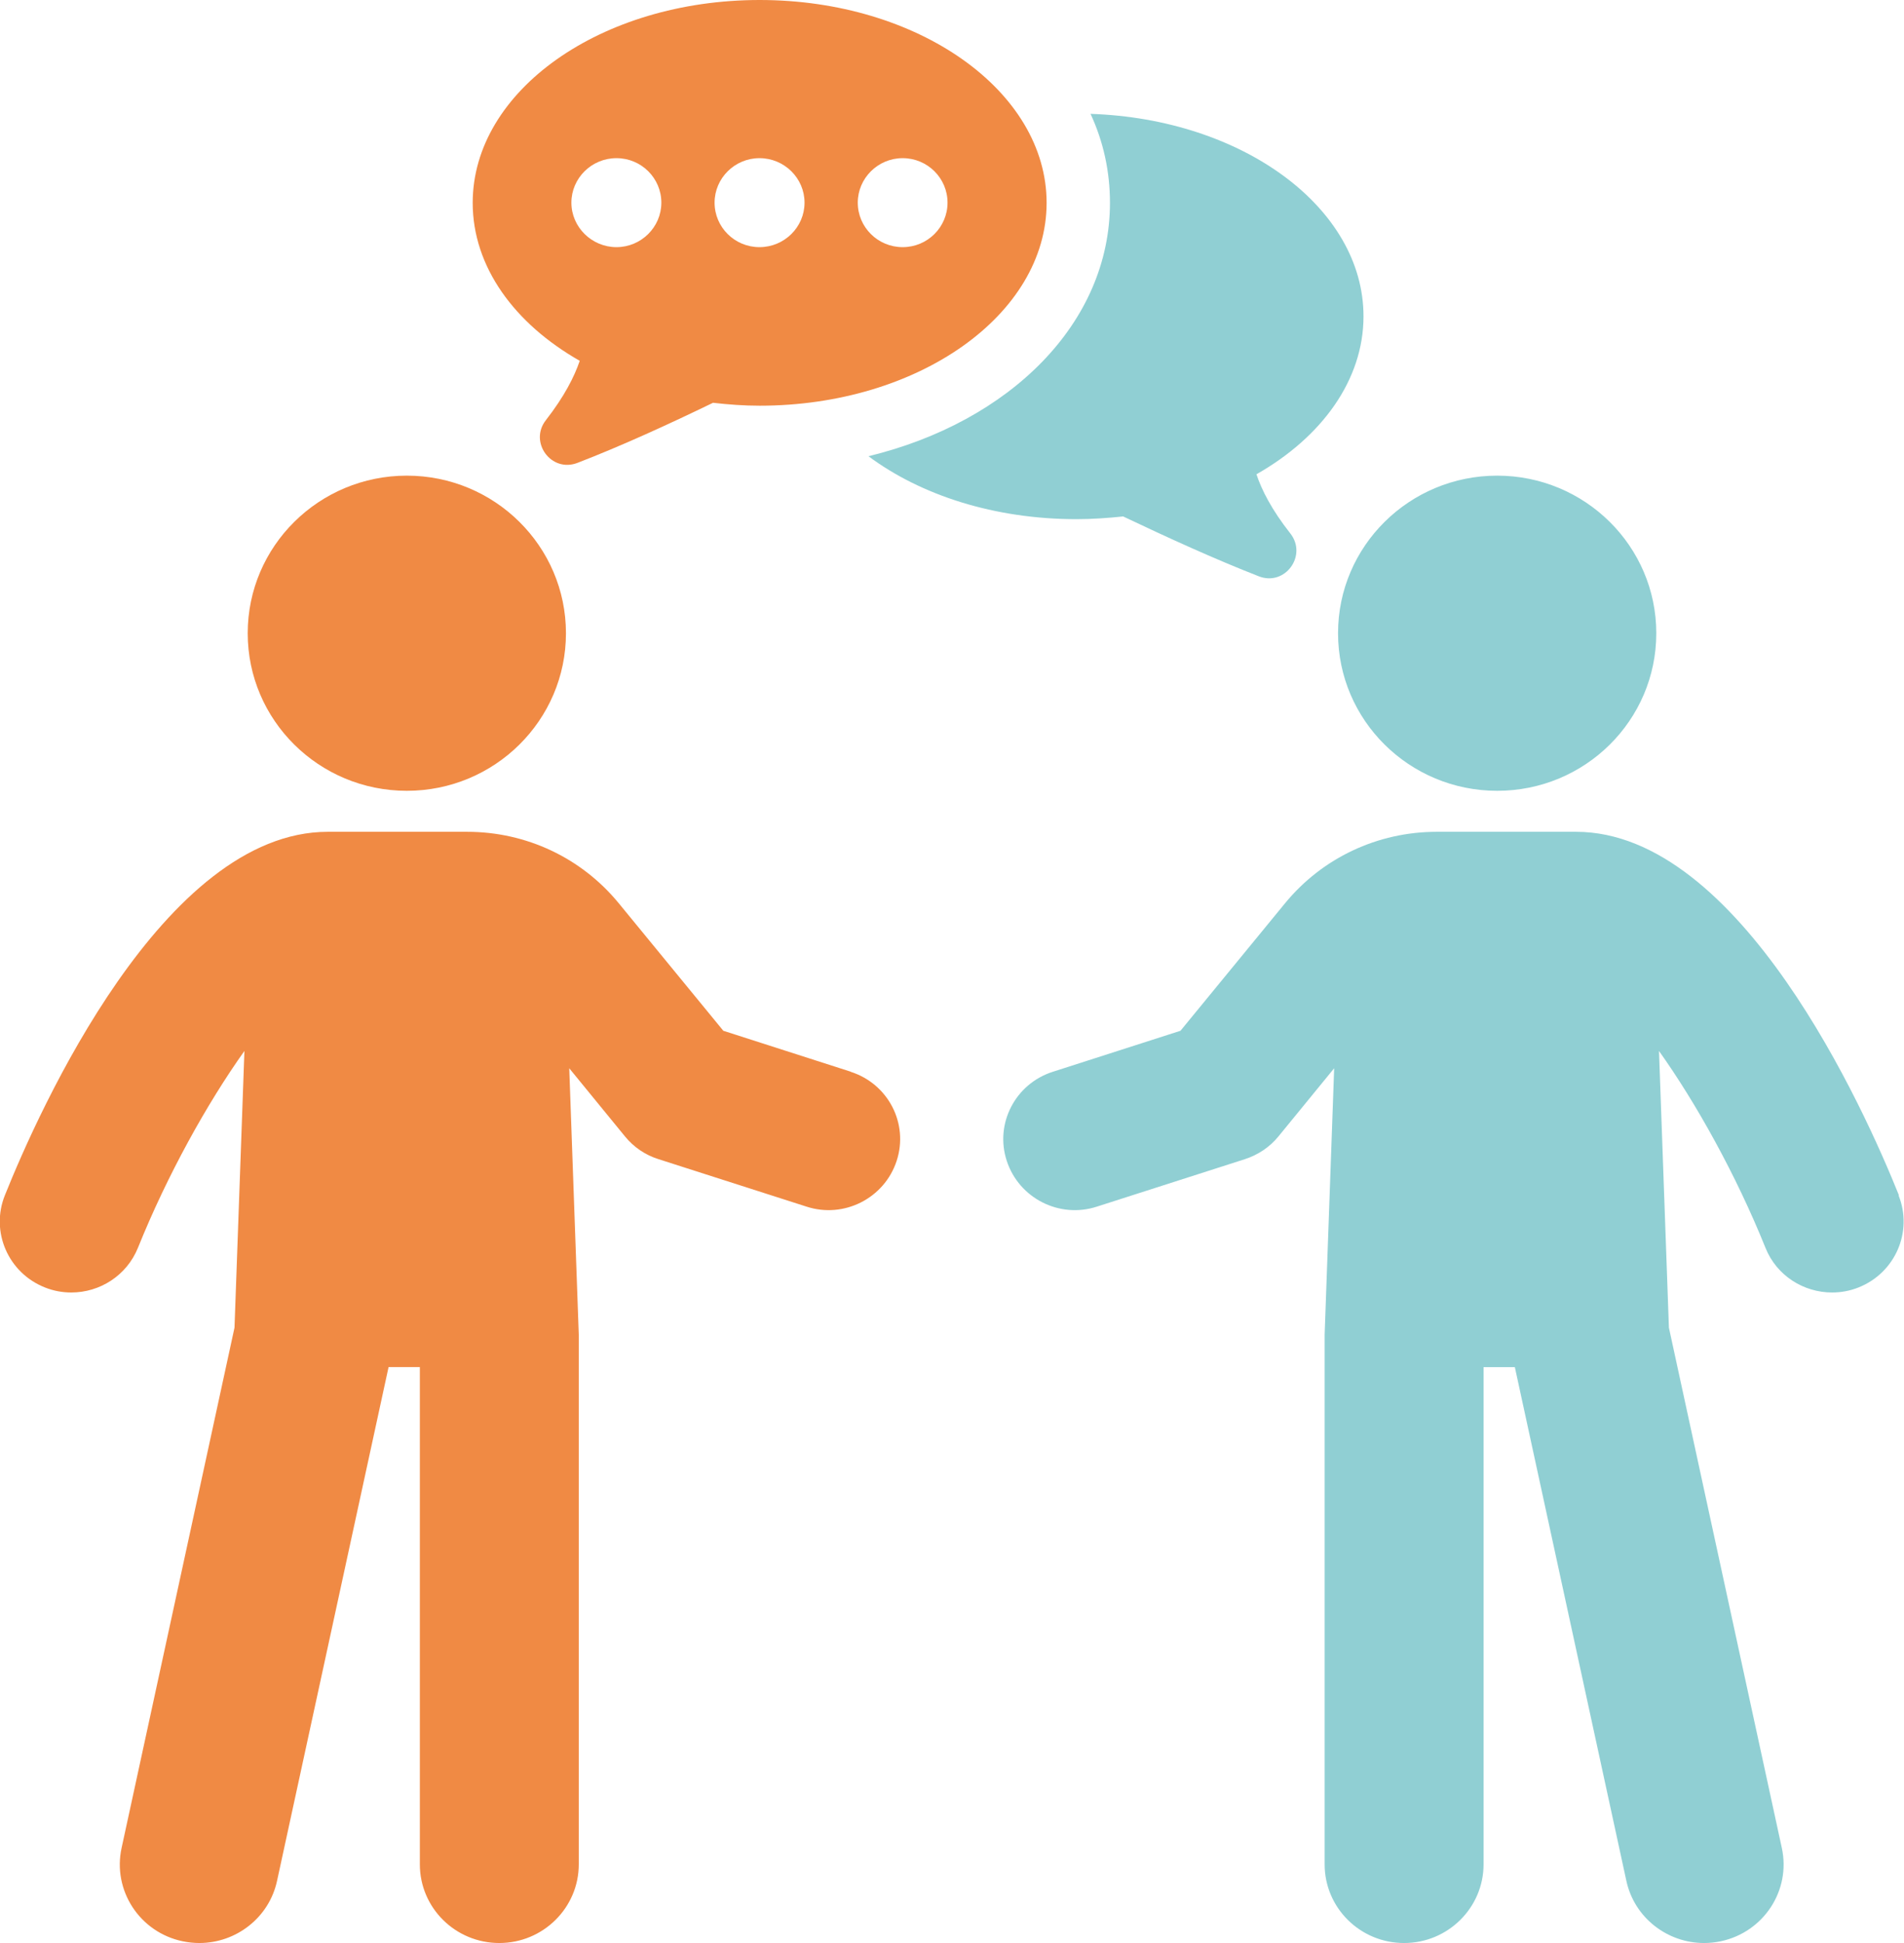
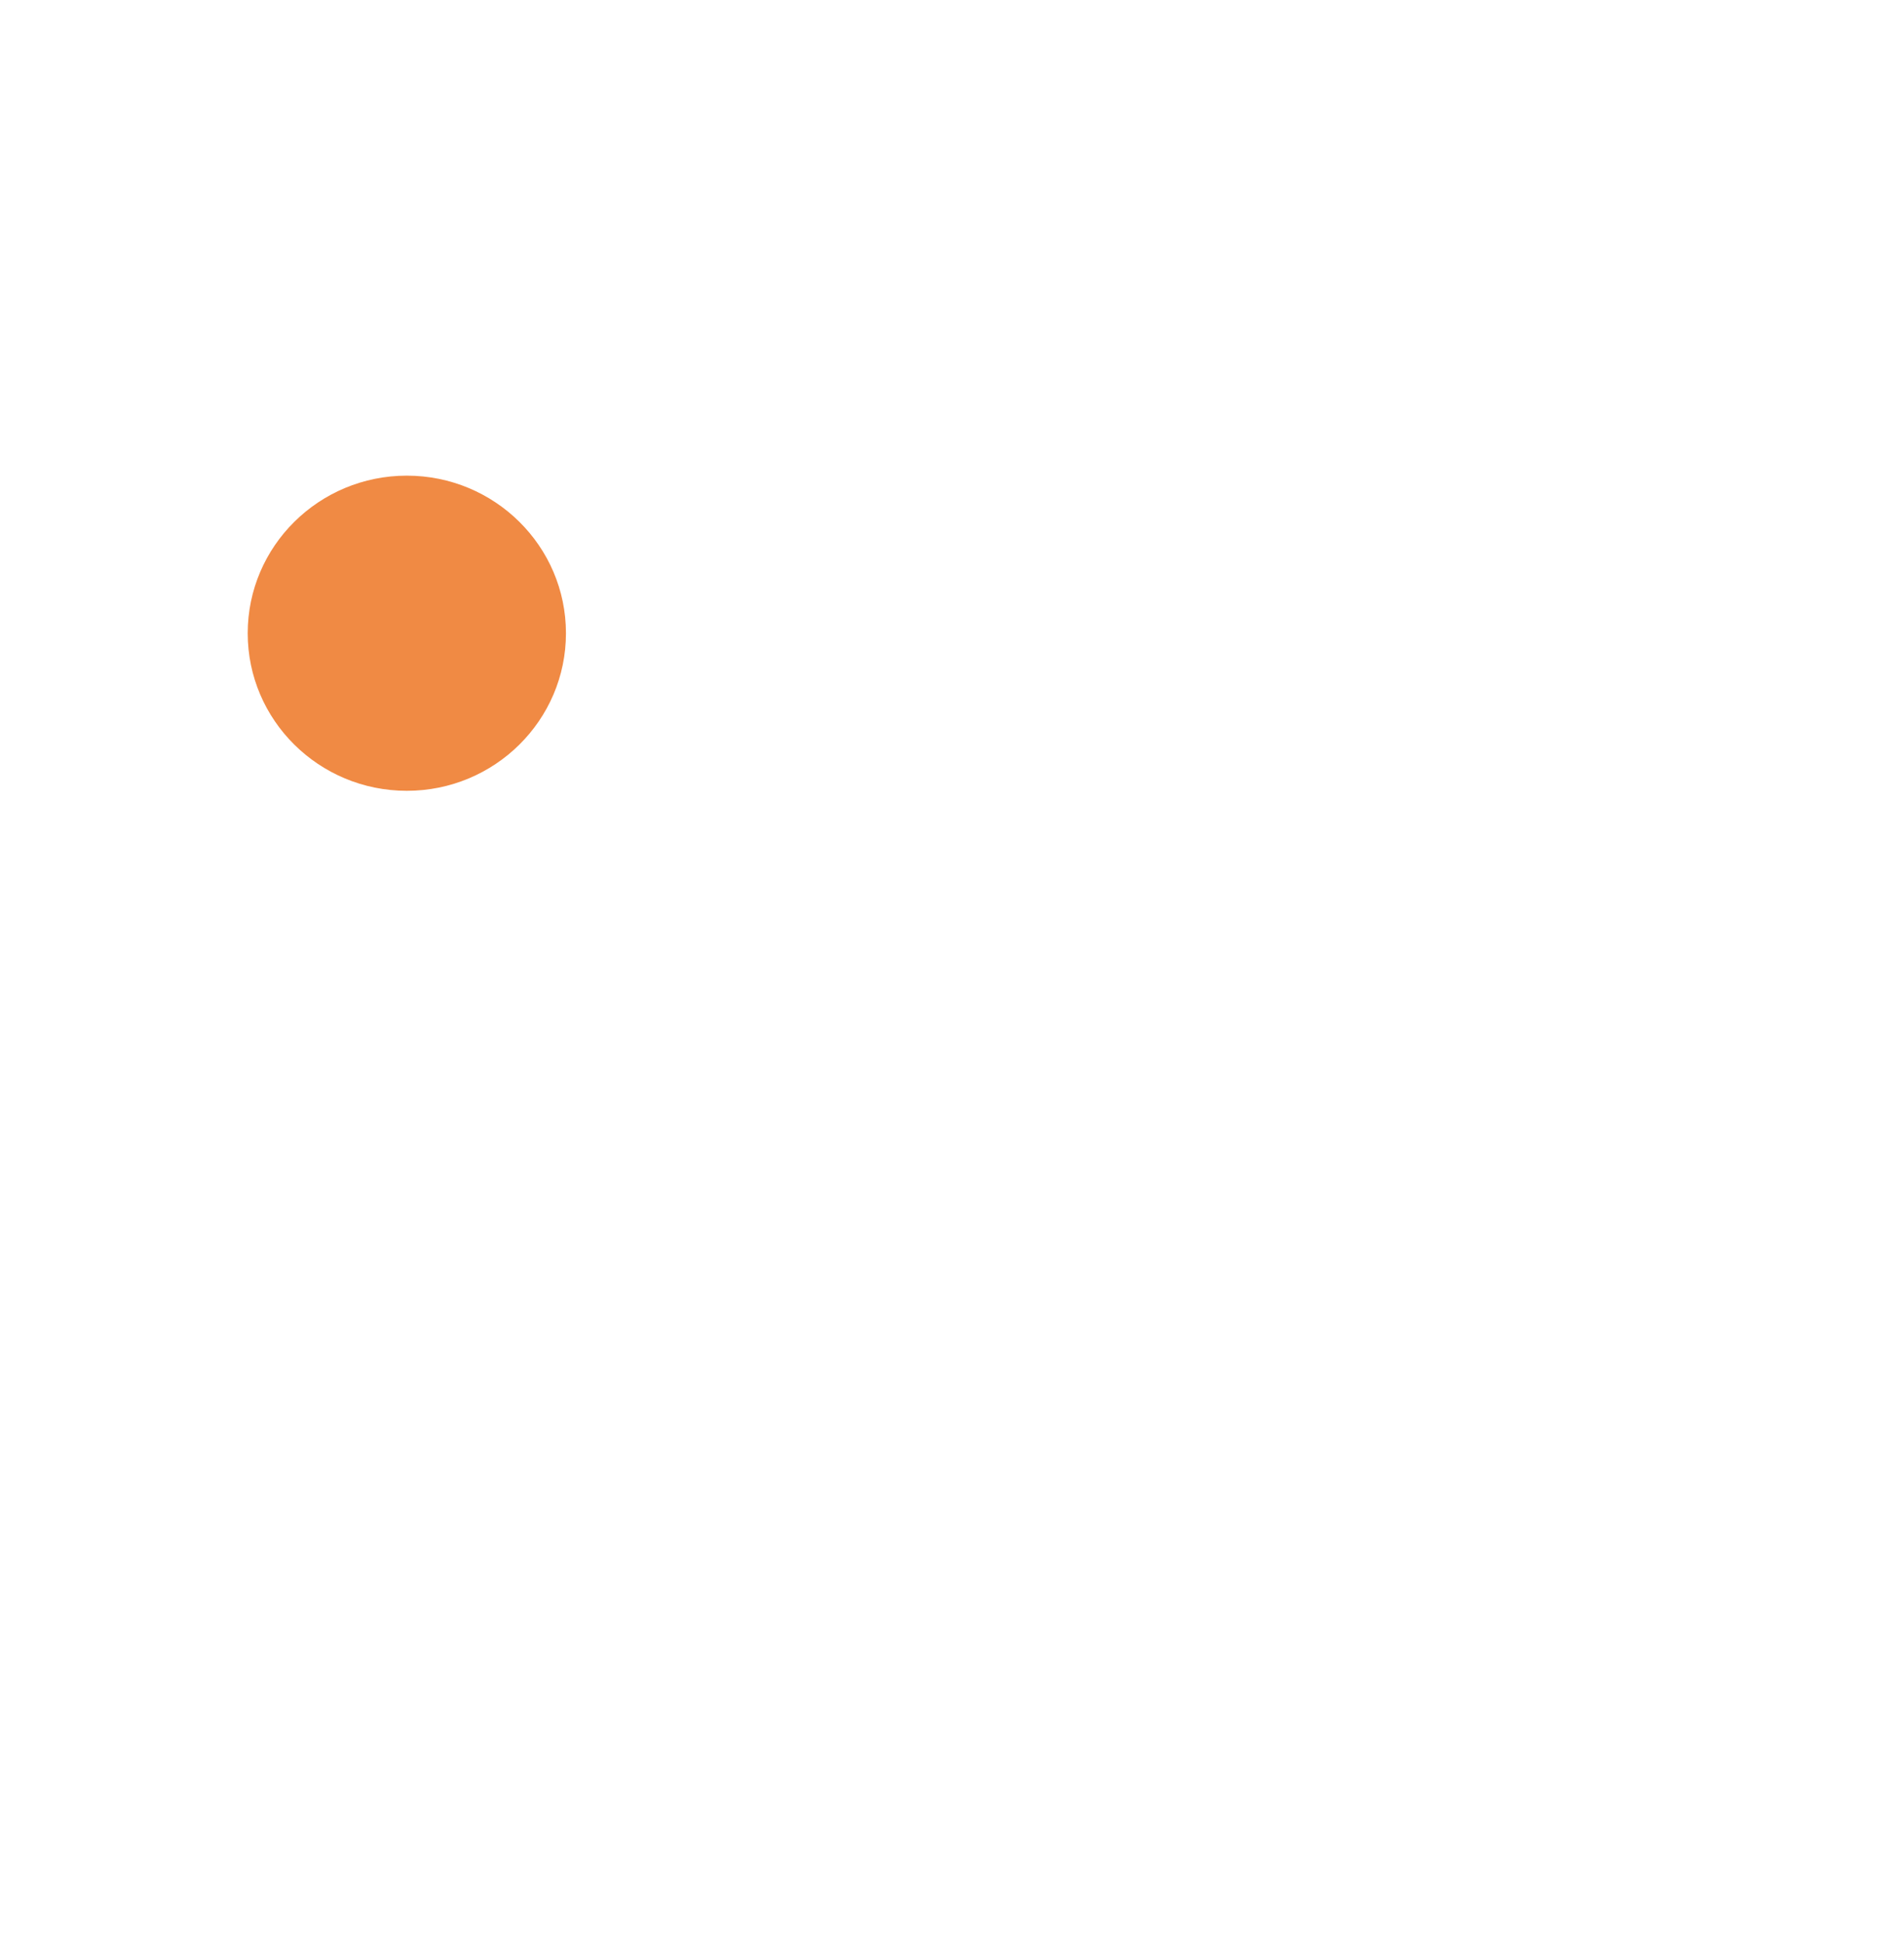
<svg xmlns="http://www.w3.org/2000/svg" id="Calque_2" width="98" height="100" viewBox="0 0 98 100">
  <defs>
    <style>.cls-1{fill:#90cfd3;}.cls-2{fill:#f08a44;}</style>
  </defs>
  <g id="Calque_1-2">
    <g>
-       <path class="cls-1" d="M57.81,26.58c2.29,1.09,4.75,2.21,6.98,3.08,1.35,.53,2.52-1.07,1.62-2.21-.96-1.22-1.47-2.23-1.74-3.04,3.36-1.91,5.51-4.85,5.51-8.13,0-5.59-6.22-10.16-14.05-10.42,.66,1.42,1,2.96,1,4.58,0,6.18-5.14,11.27-12.43,13.04,2.7,2.01,6.49,3.24,10.71,3.24,.82,0,1.62-.06,2.4-.14Zm19.25,14.12c4.53,0,8.19-3.63,8.19-8.11s-3.67-8.11-8.19-8.11-8.19,3.63-8.19,8.11,3.67,8.11,8.19,8.11Zm20.68,20.82c-1.76-4.39-8.17-18.71-16.62-18.71h-7.17c-3.04,0-5.89,1.34-7.81,3.68l-5.38,6.56-6.57,2.11c-1.94,.62-3,2.68-2.37,4.59,.63,1.92,2.71,2.98,4.64,2.35l7.61-2.44c.68-.22,1.28-.62,1.73-1.17l2.87-3.51-.49,13.71v27.26c0,2.24,1.83,4.05,4.09,4.05s4.09-1.82,4.09-4.05v-25.59h1.61l5.74,26.44c.41,1.9,2.11,3.2,4,3.2,.29,0,.57-.03,.86-.09,2.21-.47,3.62-2.62,3.14-4.81l-5.81-26.77-.51-14.24c1.91,2.68,3.97,6.38,5.48,10.13,.57,1.43,1.96,2.3,3.43,2.3,.45,0,.91-.08,1.36-.26,1.89-.75,2.81-2.87,2.06-4.74Z" />
-       <path class="cls-2" d="M29.84,18.57c-.28,.82-.79,1.83-1.74,3.05-.89,1.13,.27,2.73,1.63,2.2,2.23-.86,4.68-1.98,6.97-3.09,.78,.09,1.58,.15,2.4,.15,8.16,0,14.77-4.68,14.77-10.44S47.26,0,39.1,0s-14.77,4.67-14.77,10.44c0,3.29,2.15,6.22,5.51,8.13Zm16.62-10.43c1.28,0,2.31,1.03,2.31,2.29s-1.03,2.29-2.31,2.29-2.31-1.03-2.31-2.29,1.04-2.29,2.31-2.29Zm-7.37,0c1.28,0,2.32,1.03,2.32,2.29s-1.04,2.29-2.32,2.29-2.31-1.03-2.31-2.29,1.04-2.29,2.31-2.29Zm-7.36,0c1.28,0,2.31,1.03,2.31,2.29s-1.04,2.29-2.31,2.29-2.32-1.03-2.32-2.29,1.04-2.29,2.32-2.29Z" />
      <path class="cls-2" d="M20.94,40.7c4.52,0,8.19-3.63,8.19-8.11s-3.67-8.11-8.19-8.11-8.19,3.63-8.19,8.11,3.67,8.11,8.19,8.11Z" />
-       <path class="cls-2" d="M43.8,55.16l-6.57-2.11-5.38-6.56c-1.92-2.34-4.76-3.68-7.81-3.68h-7.17c-8.45,0-14.86,14.32-16.62,18.71-.75,1.87,.17,3.99,2.06,4.74,.45,.18,.91,.26,1.36,.26,1.47,0,2.85-.87,3.43-2.3,1.51-3.75,3.57-7.45,5.48-10.13l-.51,14.24-5.81,26.77c-.48,2.19,.93,4.35,3.14,4.81,.29,.06,.58,.09,.86,.09,1.89,0,3.59-1.3,4-3.2l5.74-26.44h1.61v25.59c0,2.24,1.83,4.05,4.09,4.05s4.09-1.82,4.09-4.05v-27.26s-.49-13.71-.49-13.71l2.87,3.51c.45,.55,1.05,.96,1.73,1.17l7.61,2.44c1.93,.63,4.01-.43,4.64-2.35,.63-1.92-.43-3.97-2.37-4.59Z" />
    </g>
  </g>
</svg>